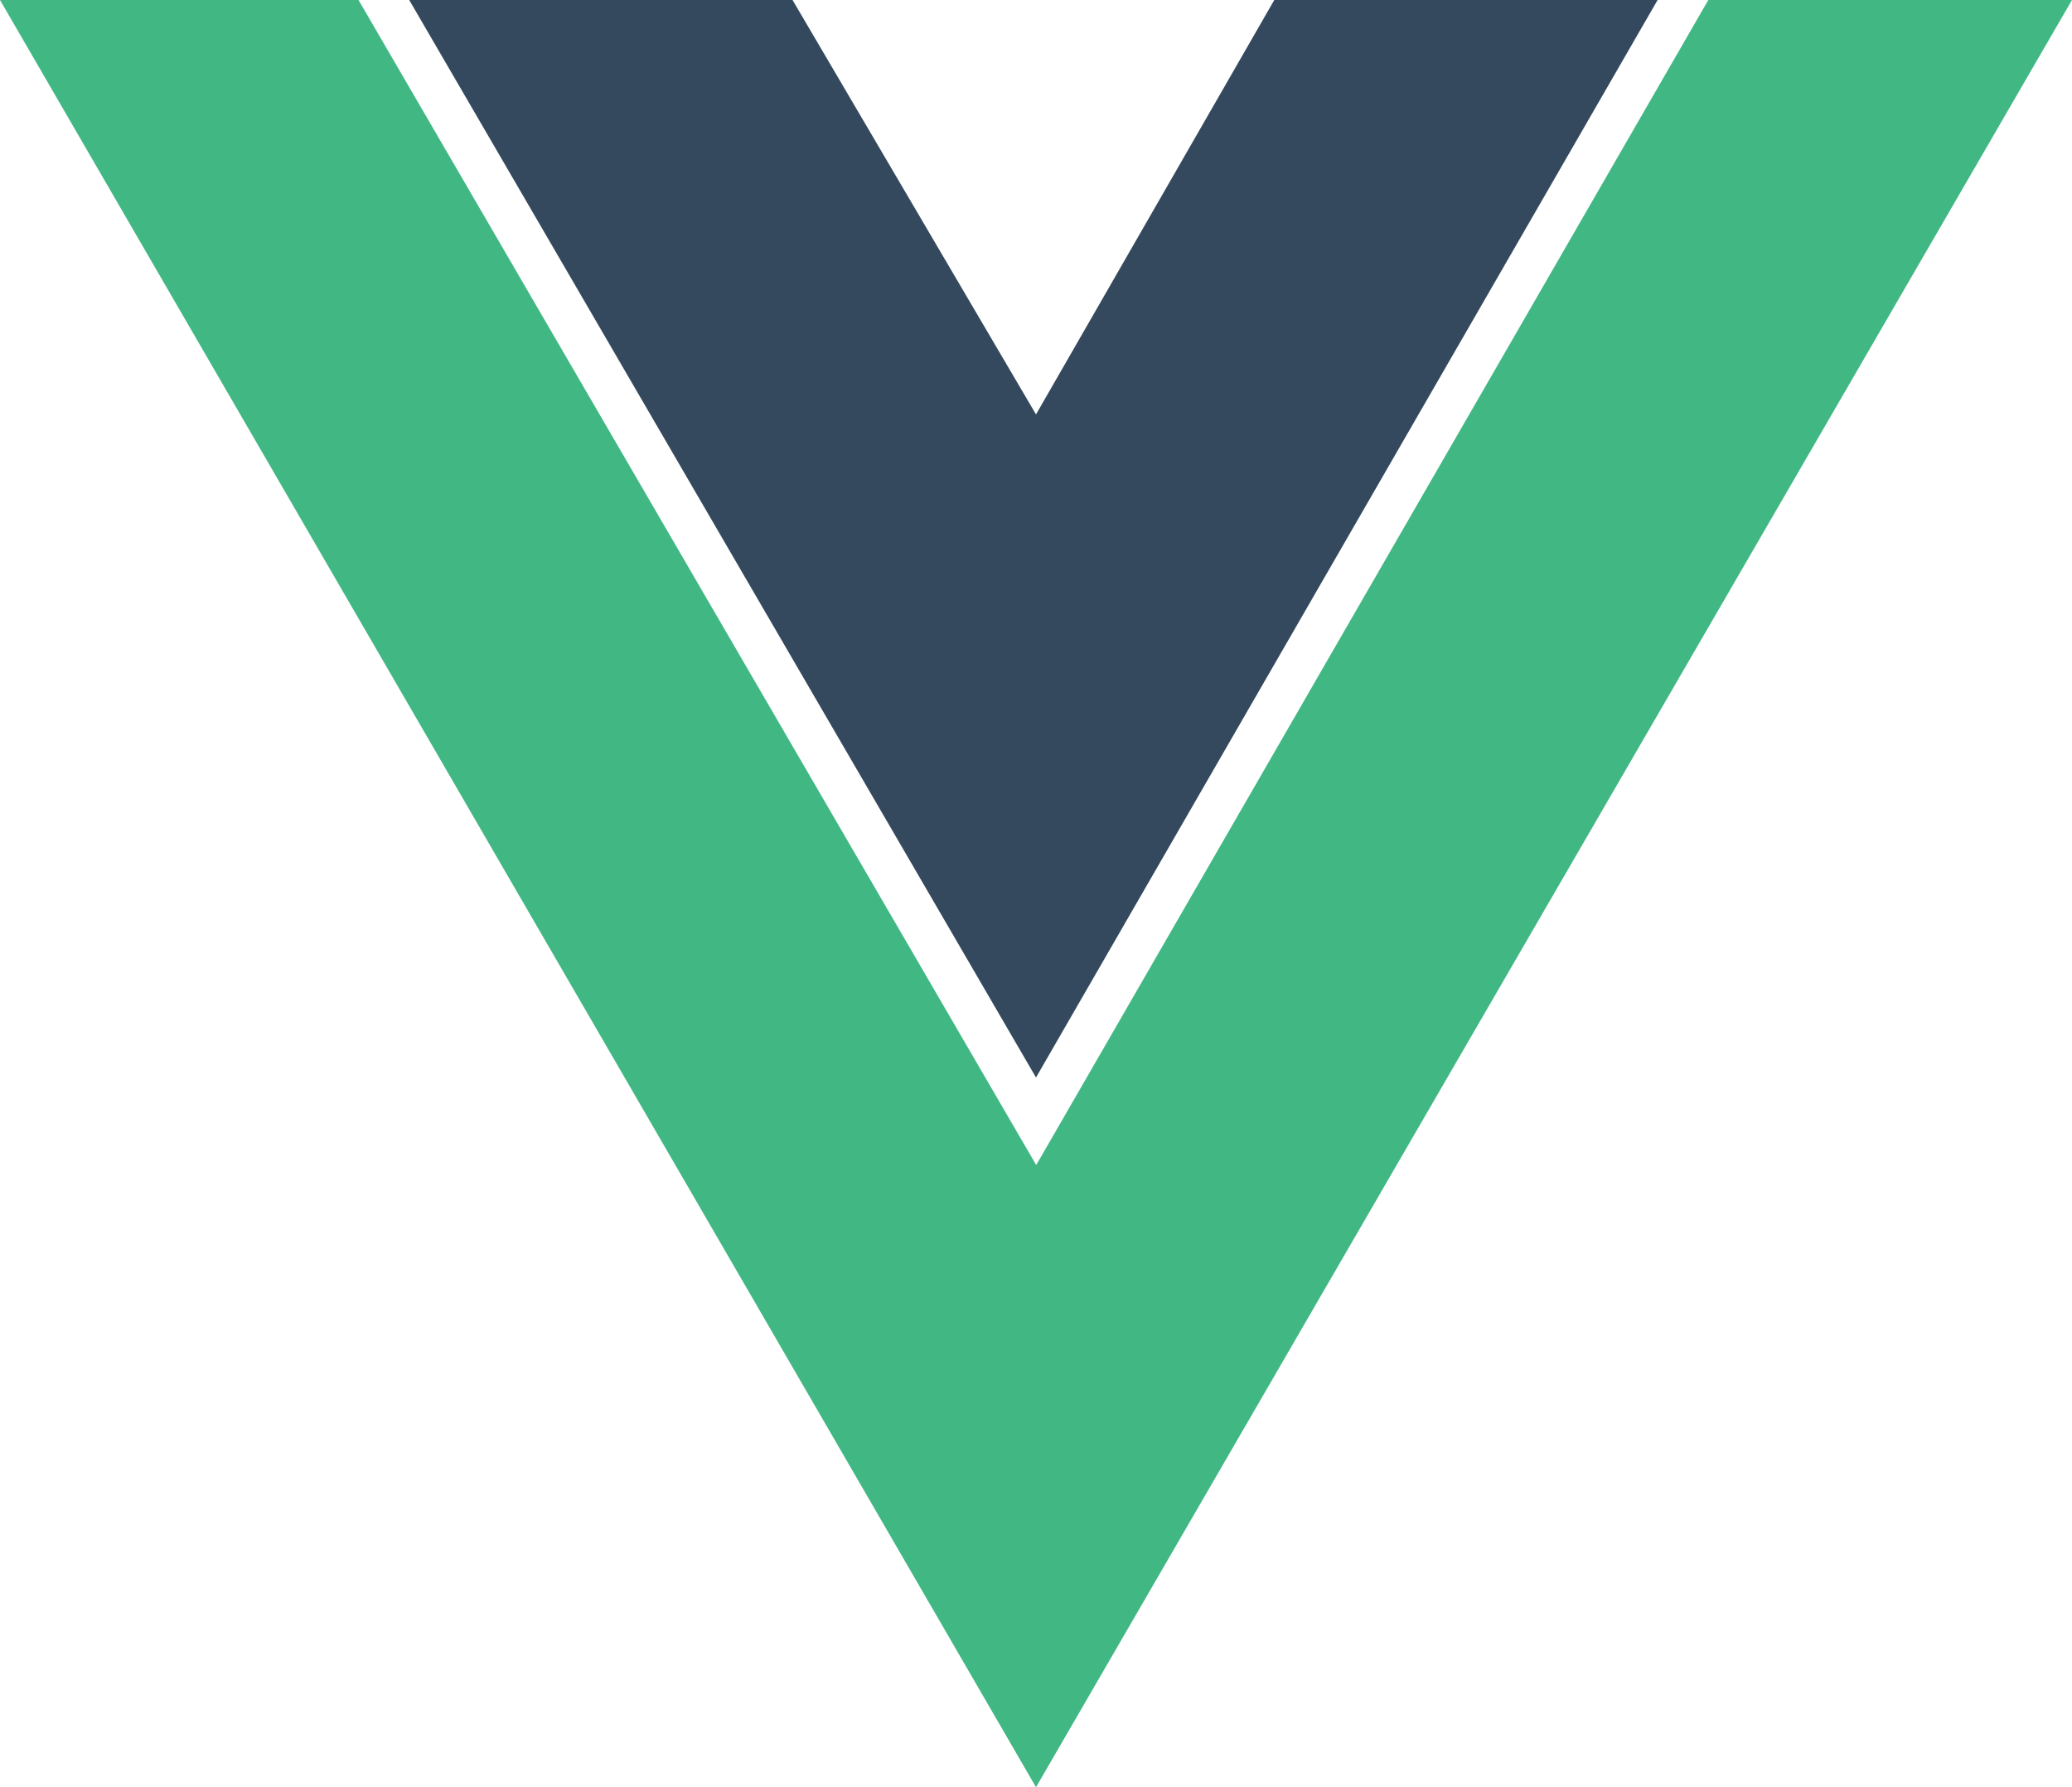
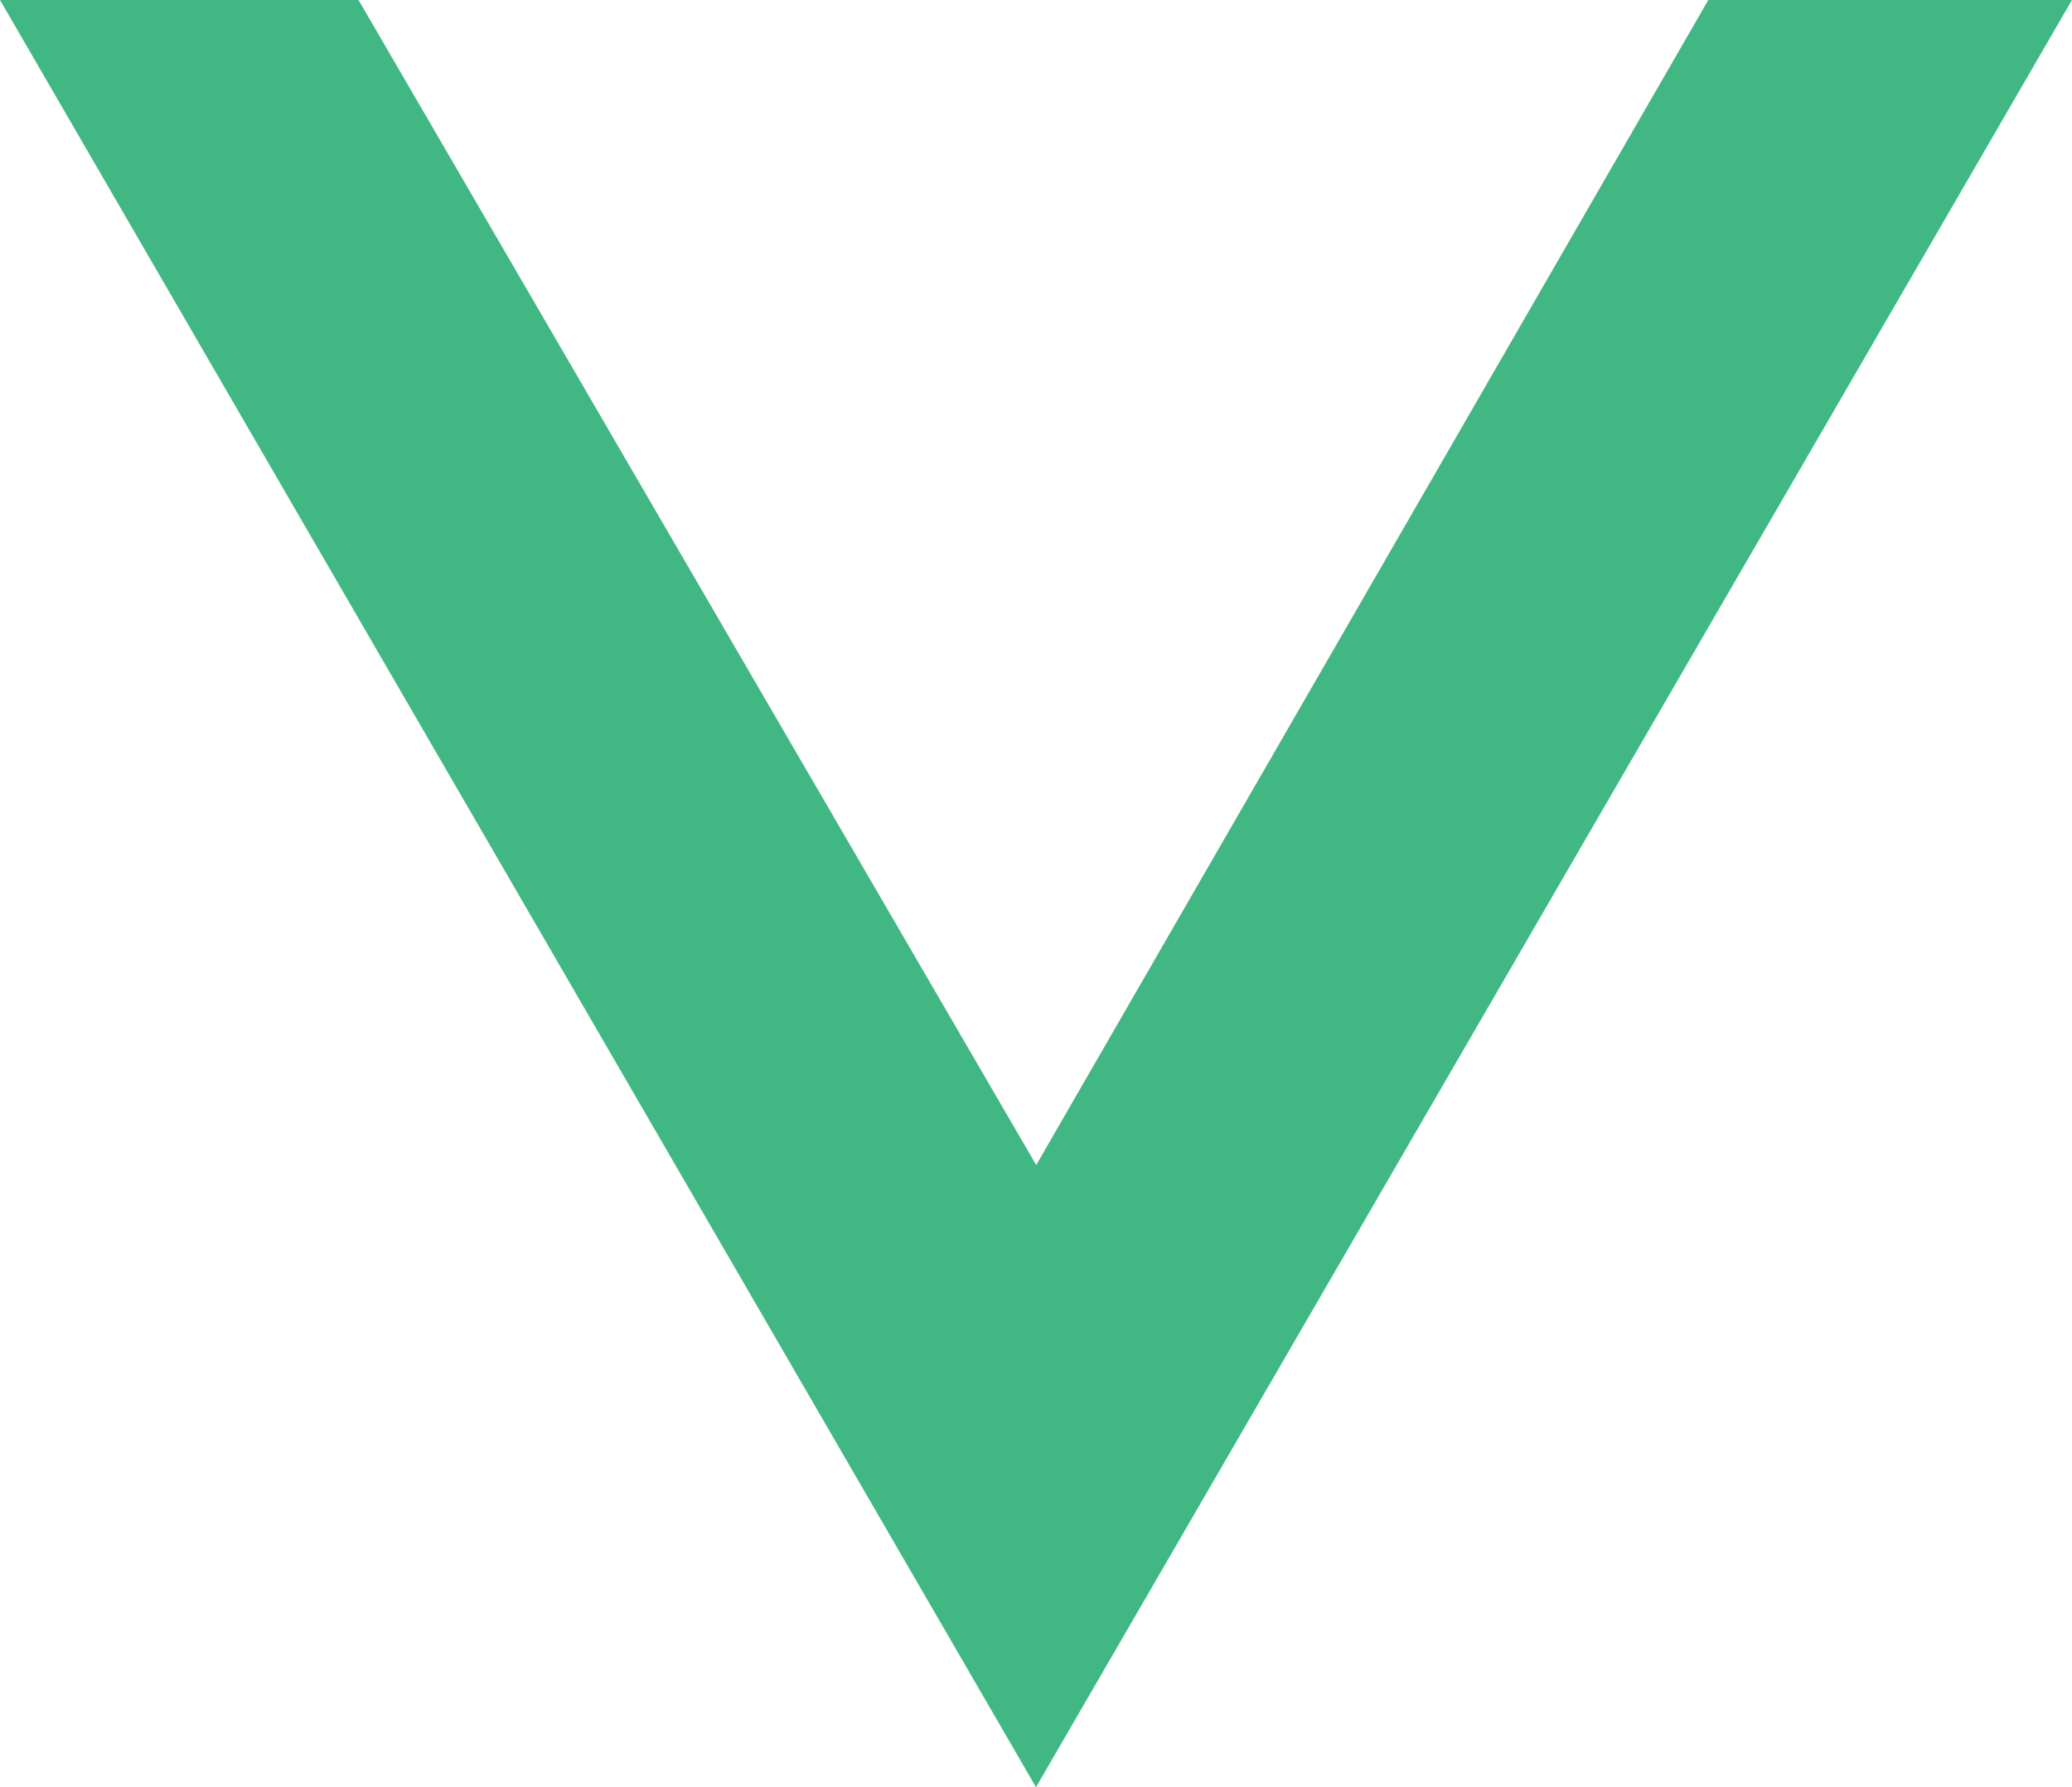
<svg xmlns="http://www.w3.org/2000/svg" id="Layer_1" viewBox="0 0 2499.76 2156.05">
  <defs>
    <style>.cls-1{fill:#41b883;}.cls-2{fill:#35495e;}</style>
  </defs>
-   <path class="cls-2" d="m493.7,0l756.18,1299.88L1999.81,0h-462.46l-287.47,499.95L956.16,0h-462.46Z" />
  <polygon class="cls-1" points="2060.98 0 1250.14 1405.46 432.54 0 0 0 1249.88 2156.05 2499.76 0 2060.98 0" />
</svg>